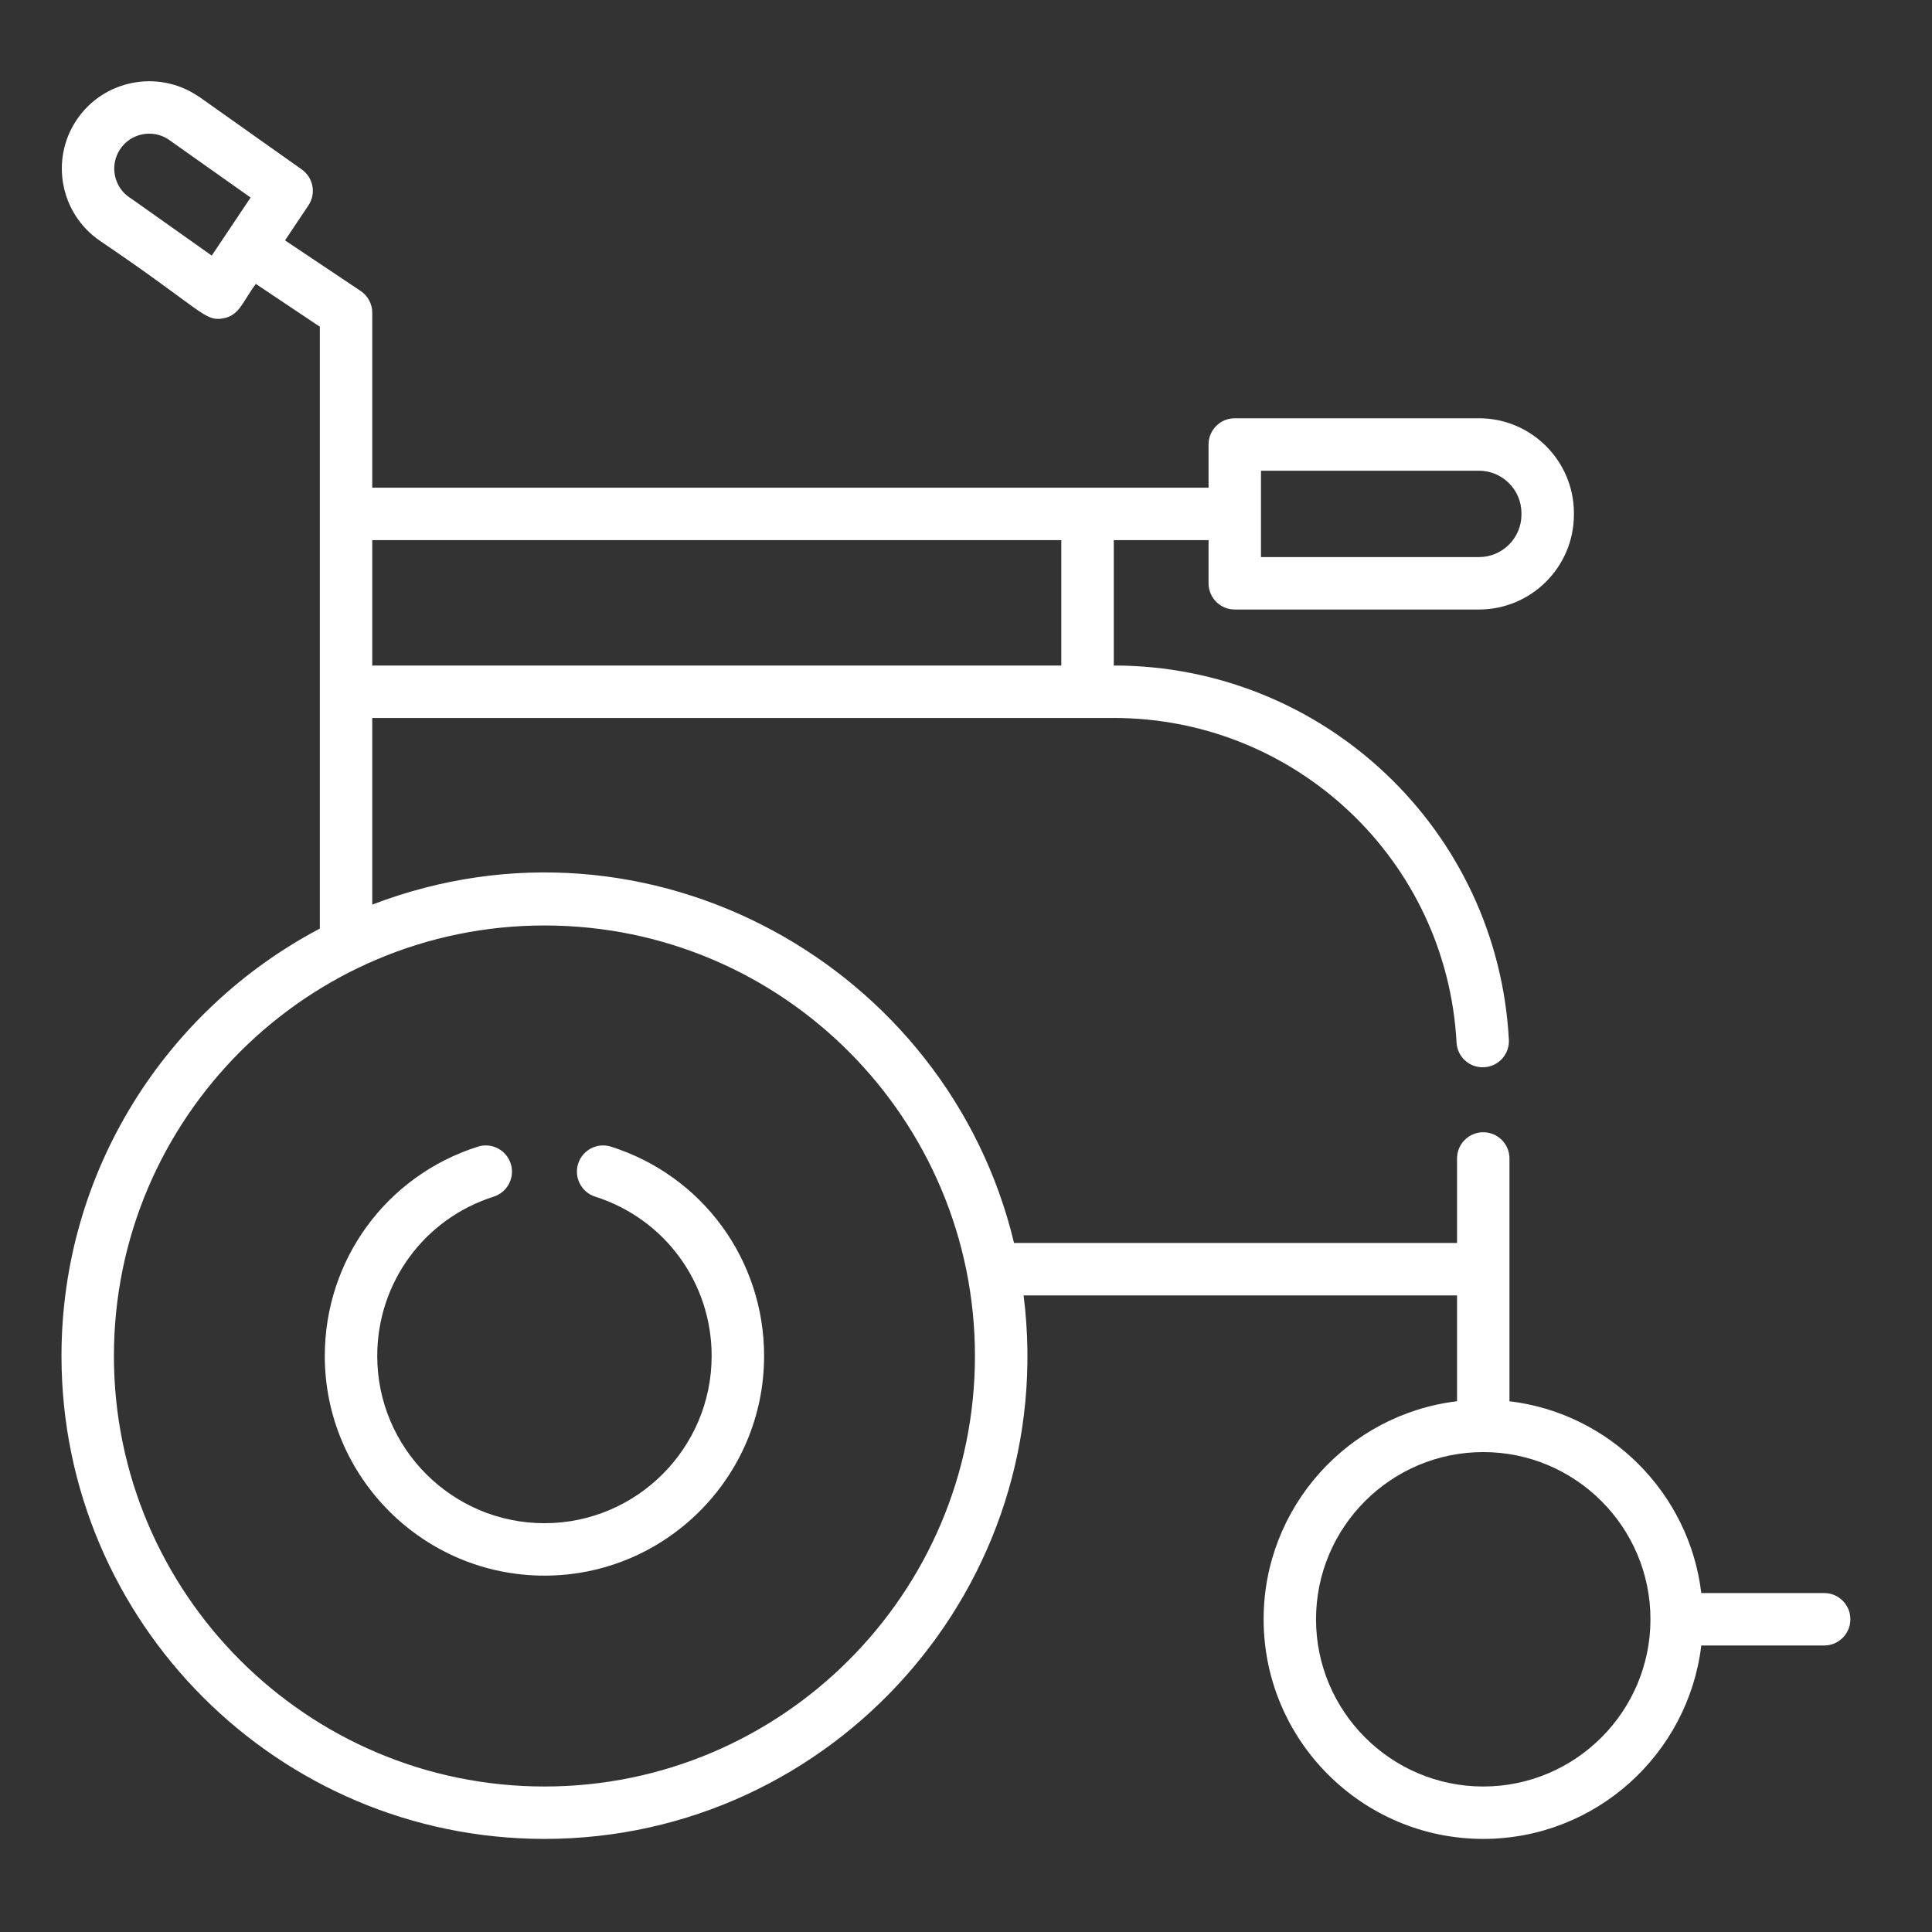
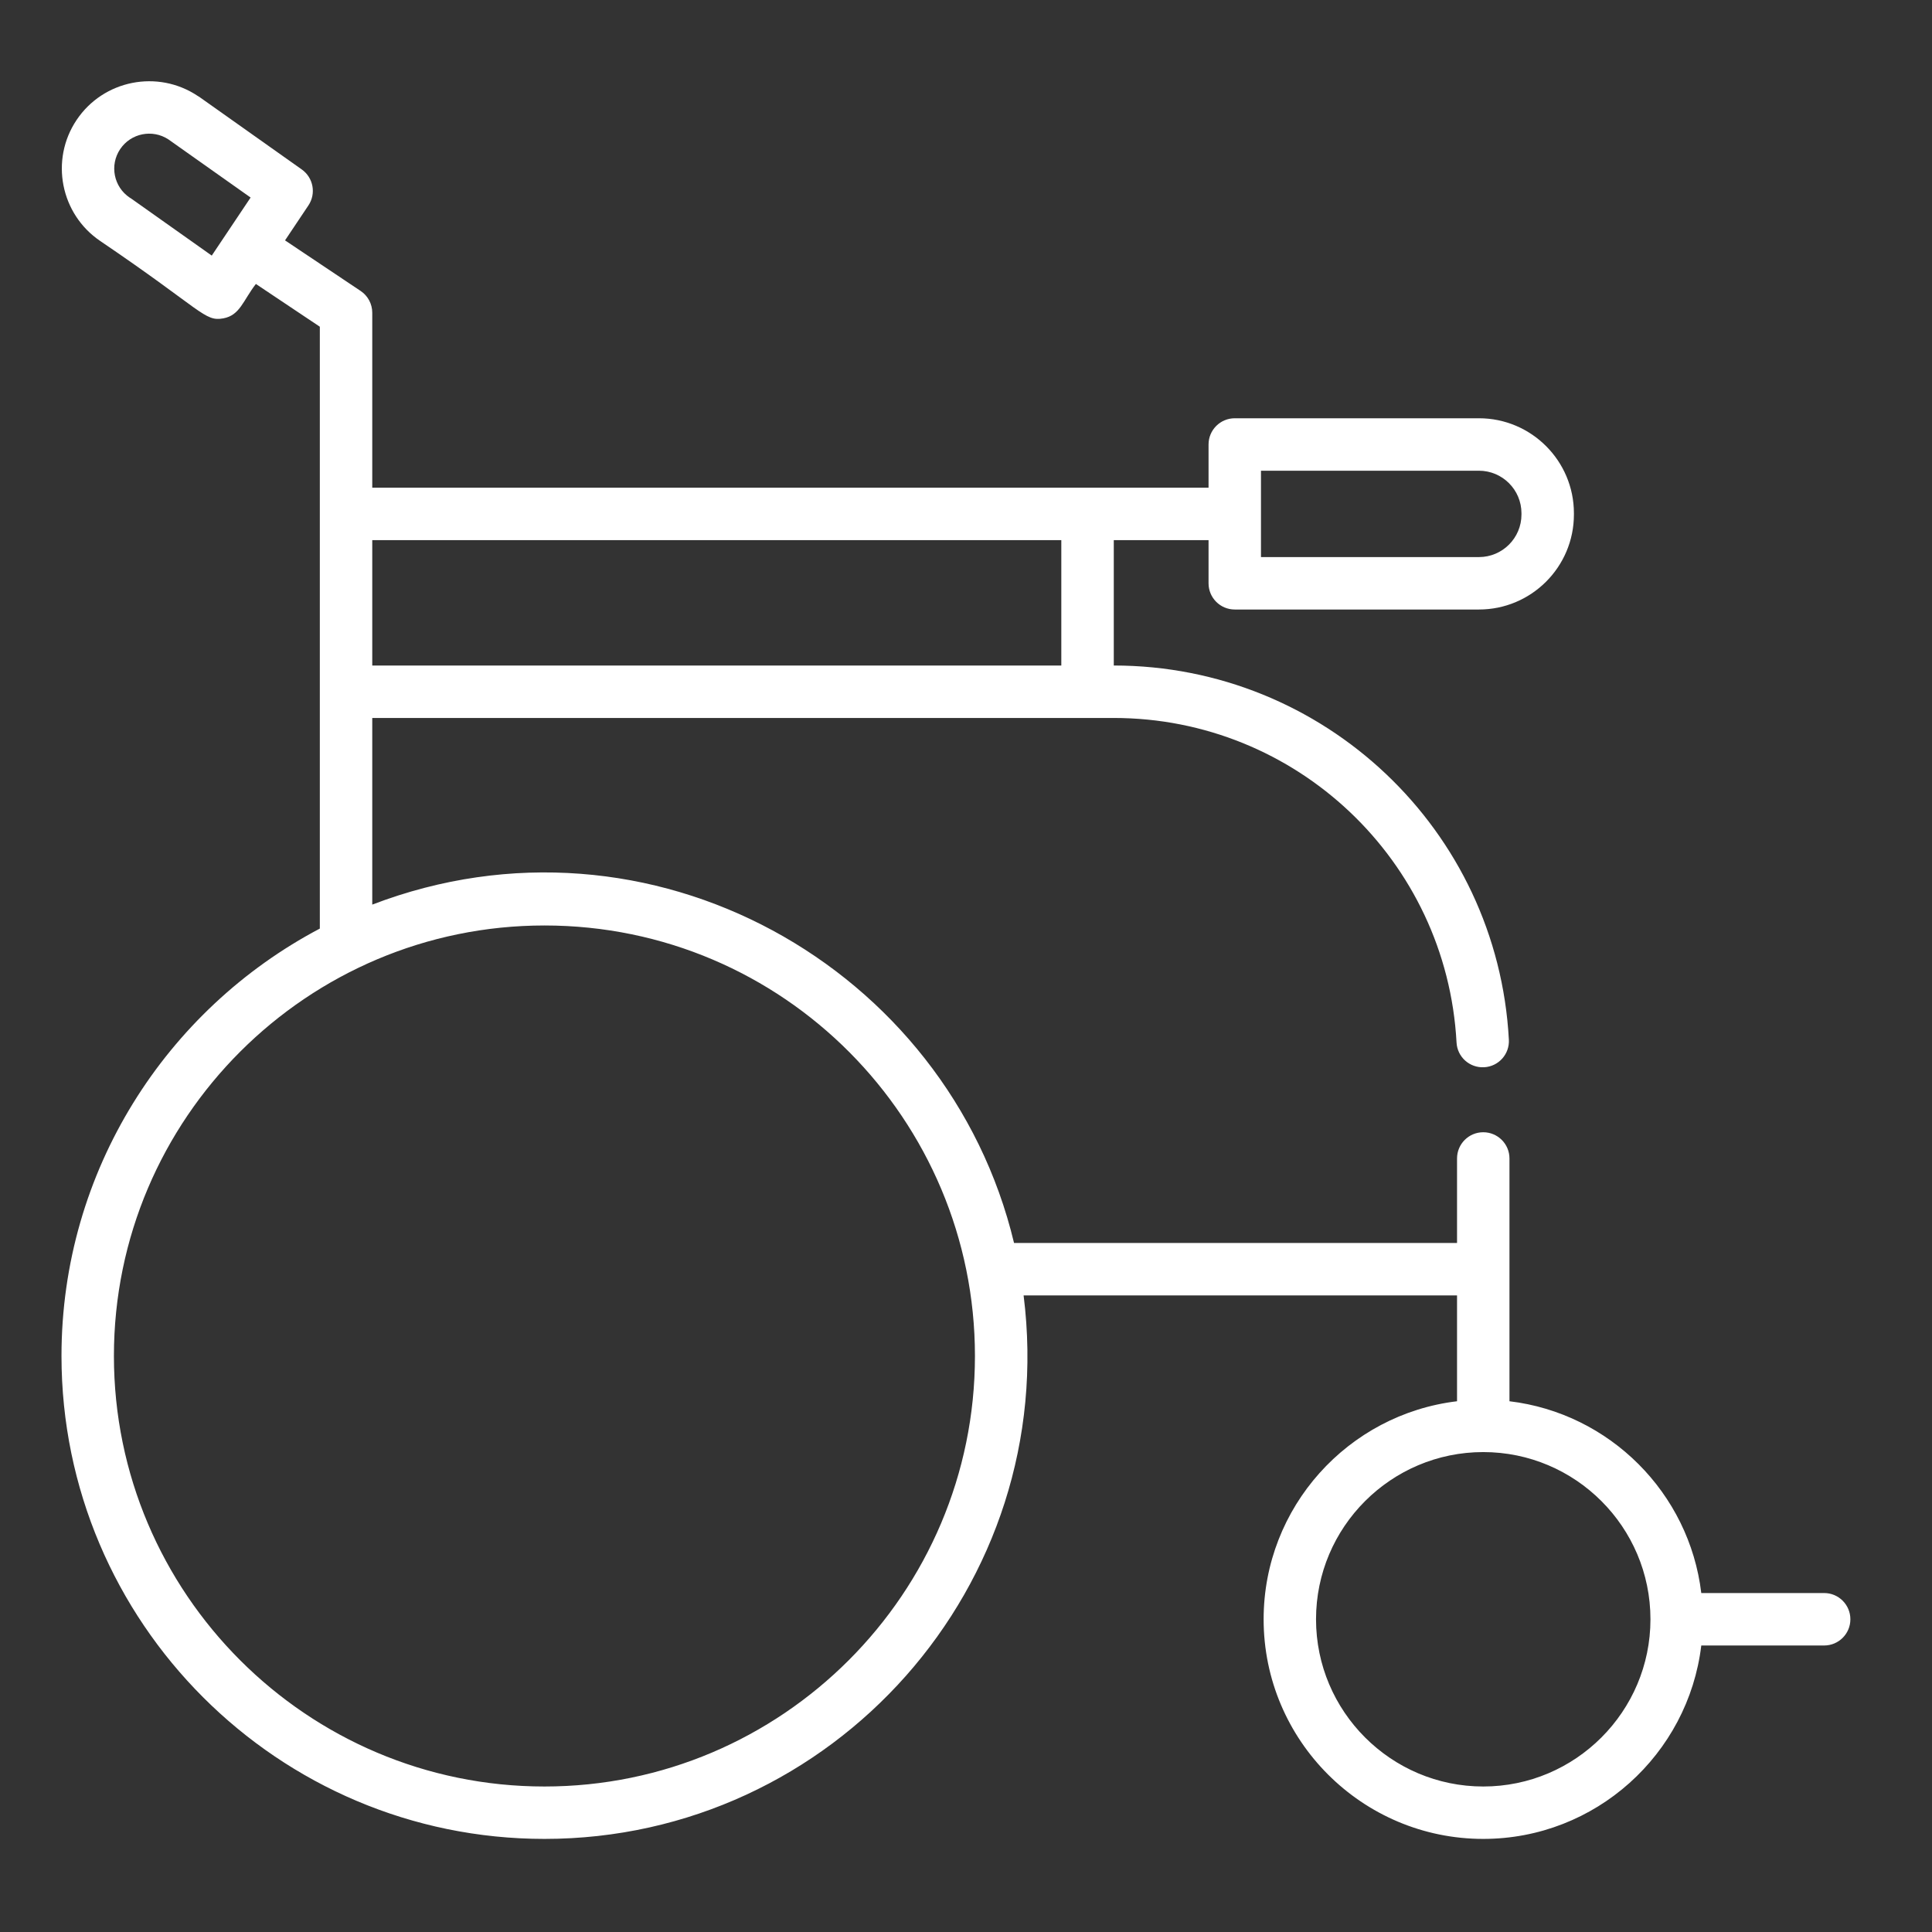
<svg xmlns="http://www.w3.org/2000/svg" width="81" height="81" viewBox="0 0 81 81" fill="none">
  <rect x="0" y="0" width="81" height="81" fill="#333333" stroke="none" />
  <path d="M76.479 66.789H71.327C70.825 62.589 67.485 59.25 63.285 58.748V48.569C63.285 47.962 62.793 47.47 62.186 47.47C61.579 47.47 61.087 47.962 61.087 48.569V52.112H42.514C39.744 40.543 27.256 33.466 15.607 37.926V30.101H46.693C54.342 30.101 60.654 36.077 61.066 43.707C61.098 44.313 61.612 44.777 62.222 44.745C62.829 44.713 63.293 44.195 63.26 43.589C62.787 34.793 55.51 27.903 46.696 27.902V22.645H50.669V24.455C50.669 25.063 51.161 25.554 51.768 25.554H62.006C64.202 25.554 65.987 23.769 65.987 21.573V21.517C65.987 19.322 64.202 17.536 62.006 17.536H51.768C51.161 17.536 50.669 18.028 50.669 18.635V20.446H15.607V13.111C15.607 12.744 15.424 12.401 15.119 12.198L11.95 10.078L12.93 8.613C13.262 8.118 13.138 7.449 12.651 7.104C6.821 2.983 8.669 4.274 8.293 4.024C6.613 2.901 4.334 3.352 3.21 5.032C2.089 6.707 2.537 8.979 4.205 10.106C8.511 13.023 8.568 13.493 9.364 13.347C10.063 13.217 10.187 12.605 10.728 11.905L13.409 13.698V38.931C6.975 42.325 2.578 49.083 2.578 56.85C2.578 68.014 11.662 77.097 22.826 77.097C34.931 77.097 44.442 66.46 42.915 54.31H61.087V58.748C56.526 59.293 52.978 63.183 52.978 67.889C52.978 72.966 57.108 77.097 62.186 77.097C66.892 77.097 70.781 73.549 71.327 68.988H76.479C77.086 68.988 77.578 68.496 77.578 67.889C77.578 67.282 77.086 66.789 76.479 66.789ZM52.867 19.735H62.005C62.989 19.735 63.788 20.535 63.788 21.517V21.573C63.788 22.556 62.989 23.356 62.005 23.356H52.867V19.735ZM8.878 10.716C4.288 7.472 5.731 8.48 5.44 8.287C4.767 7.837 4.587 6.927 5.037 6.254C5.486 5.583 6.392 5.405 7.06 5.844L10.507 8.282C10.241 8.679 9.242 10.173 8.878 10.716ZM44.496 22.645V27.902H15.607V22.645H44.496ZM22.826 74.9C12.874 74.9 4.776 66.802 4.776 56.85C4.776 46.88 12.891 38.801 22.826 38.801C32.863 38.801 40.875 46.962 40.875 56.85C40.875 66.802 32.778 74.9 22.826 74.9ZM62.186 74.9C58.321 74.9 55.175 71.754 55.175 67.889C55.175 64.023 58.321 60.879 62.186 60.879C66.052 60.879 69.196 64.023 69.196 67.889C69.196 71.754 66.052 74.9 62.186 74.9Z" fill="white" />
-   <path d="M25.619 48.075C25.041 47.89 24.423 48.21 24.239 48.789C24.056 49.367 24.375 49.985 24.953 50.17C27.874 51.099 29.836 53.784 29.836 56.85C29.836 60.716 26.691 63.861 22.826 63.861C18.96 63.861 15.816 60.716 15.816 56.85C15.816 53.784 17.778 51.099 20.698 50.17C21.277 49.985 21.597 49.367 21.413 48.789C21.229 48.21 20.61 47.89 20.032 48.075C16.195 49.295 13.617 52.822 13.617 56.85C13.617 61.928 17.748 66.059 22.826 66.059C27.904 66.059 32.035 61.928 32.035 56.85C32.035 52.822 29.457 49.295 25.619 48.075Z" fill="white" />
</svg>